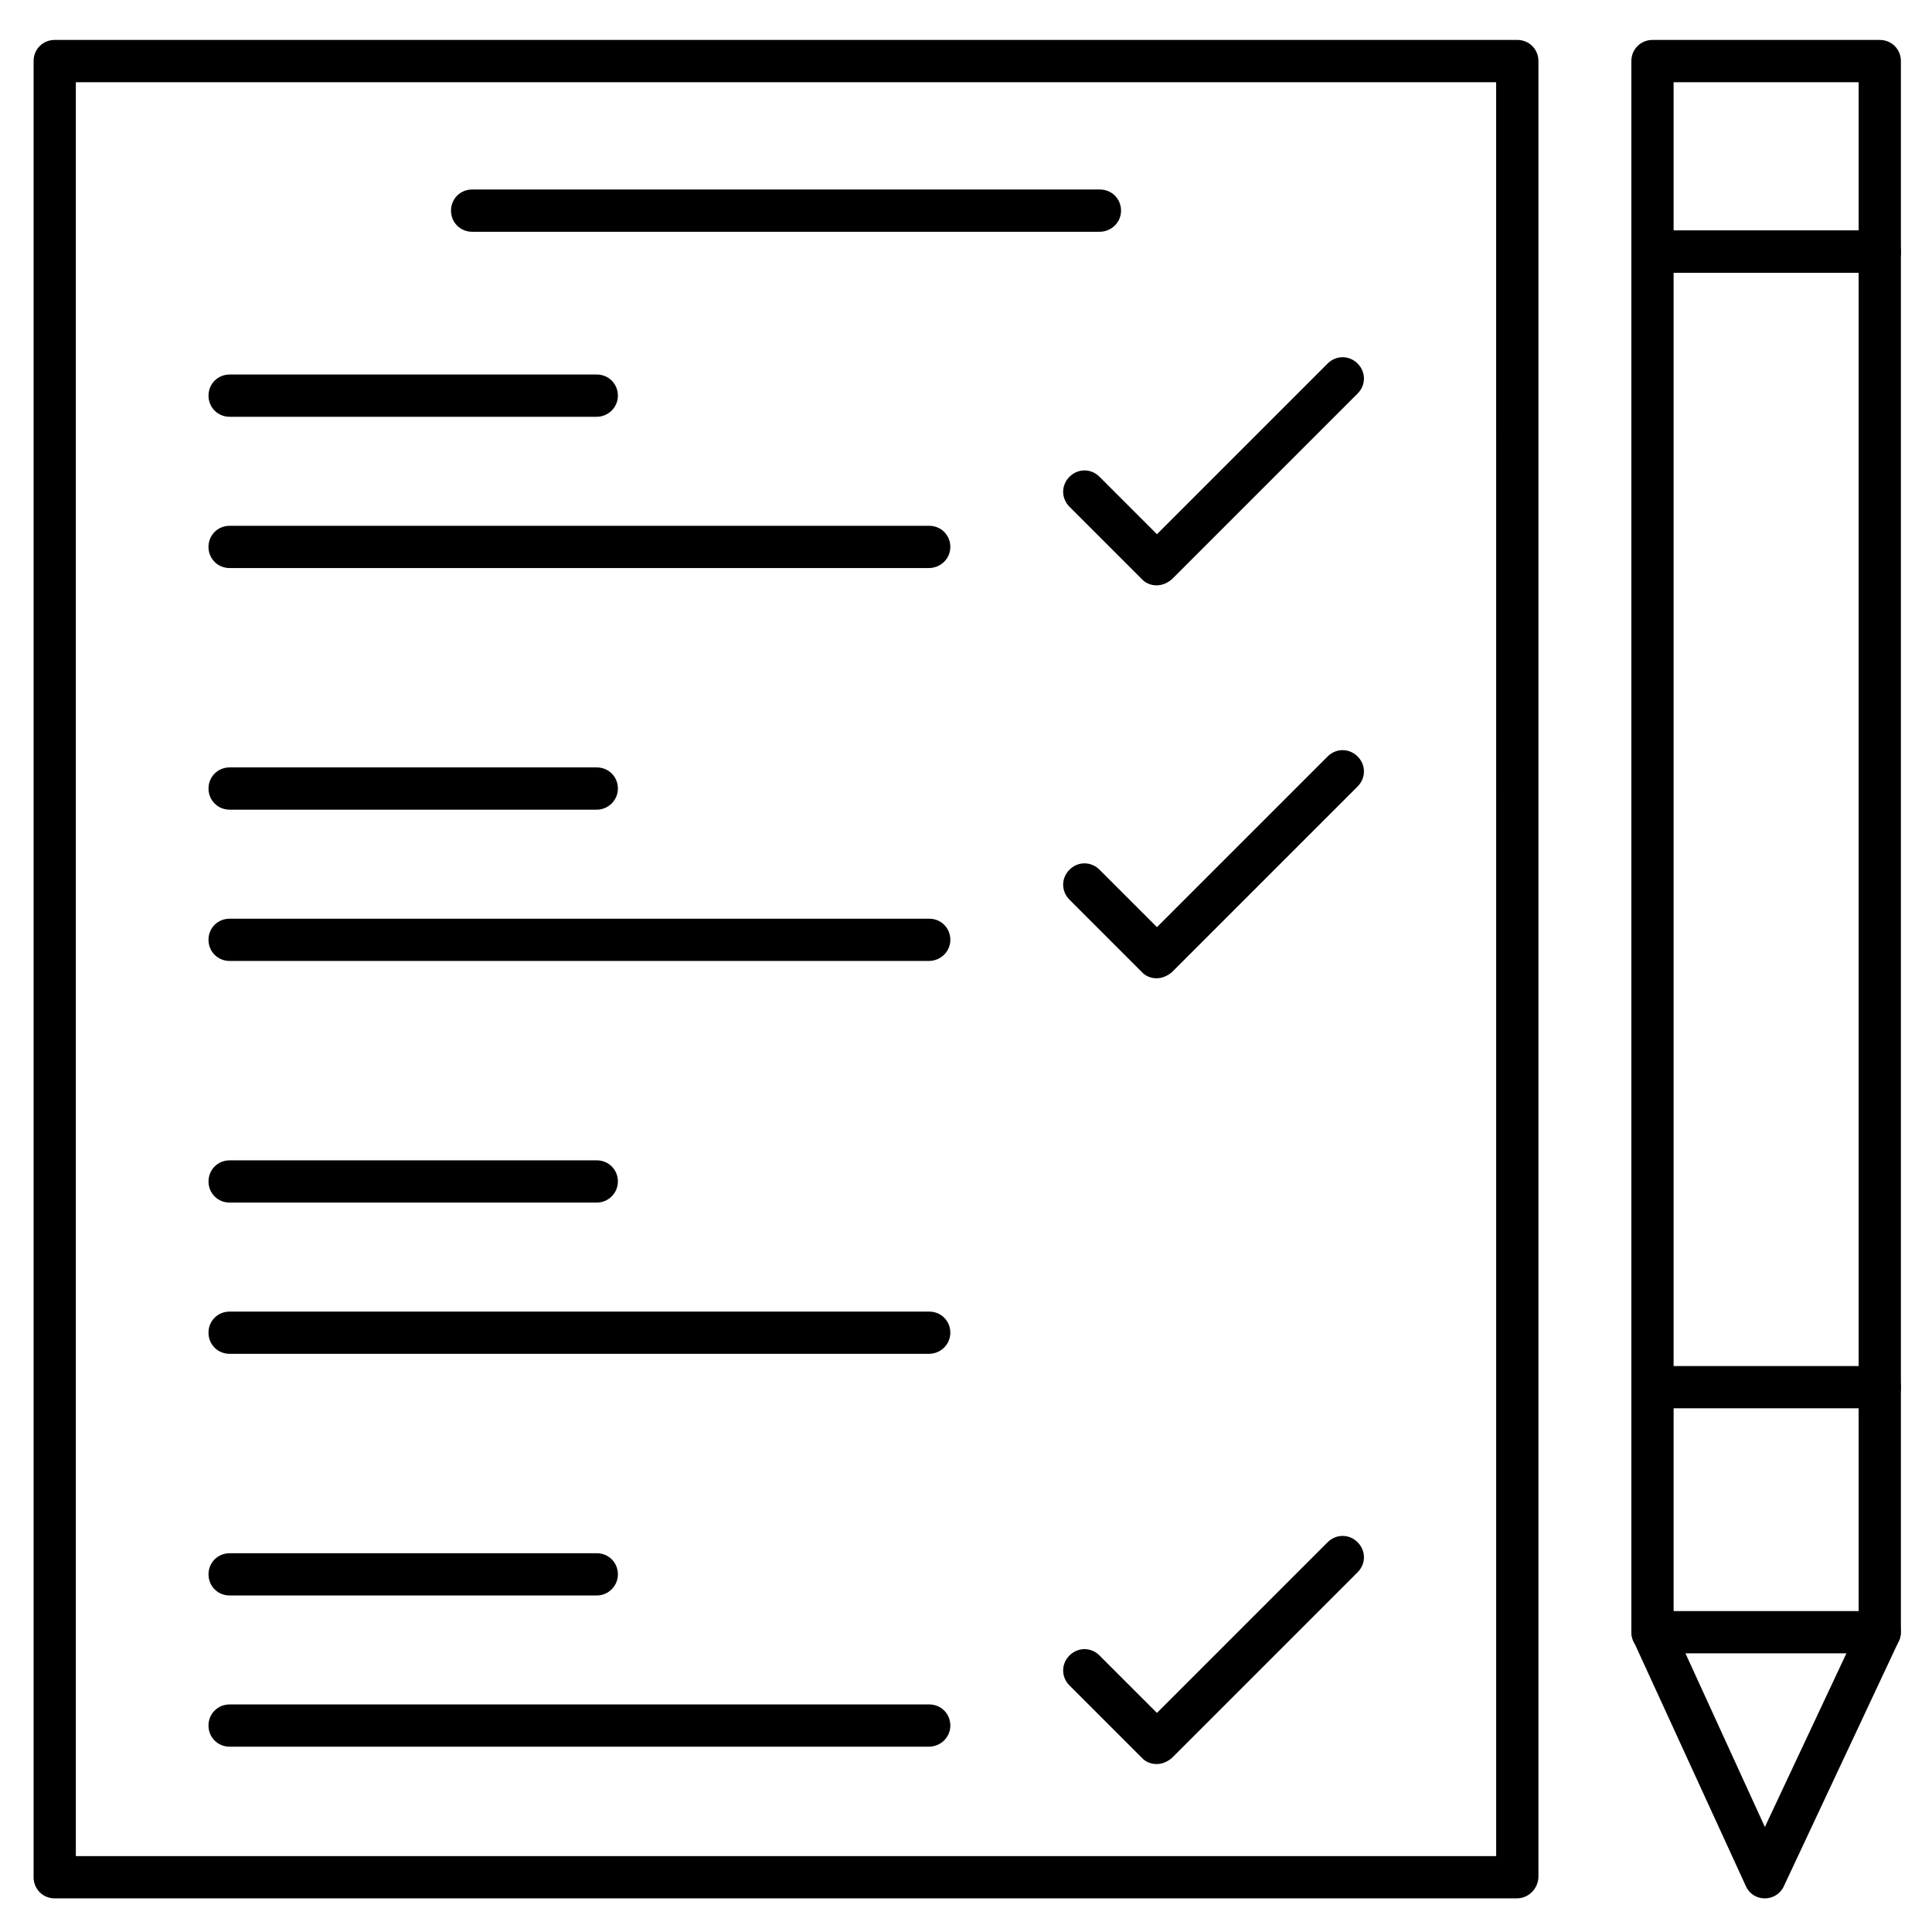
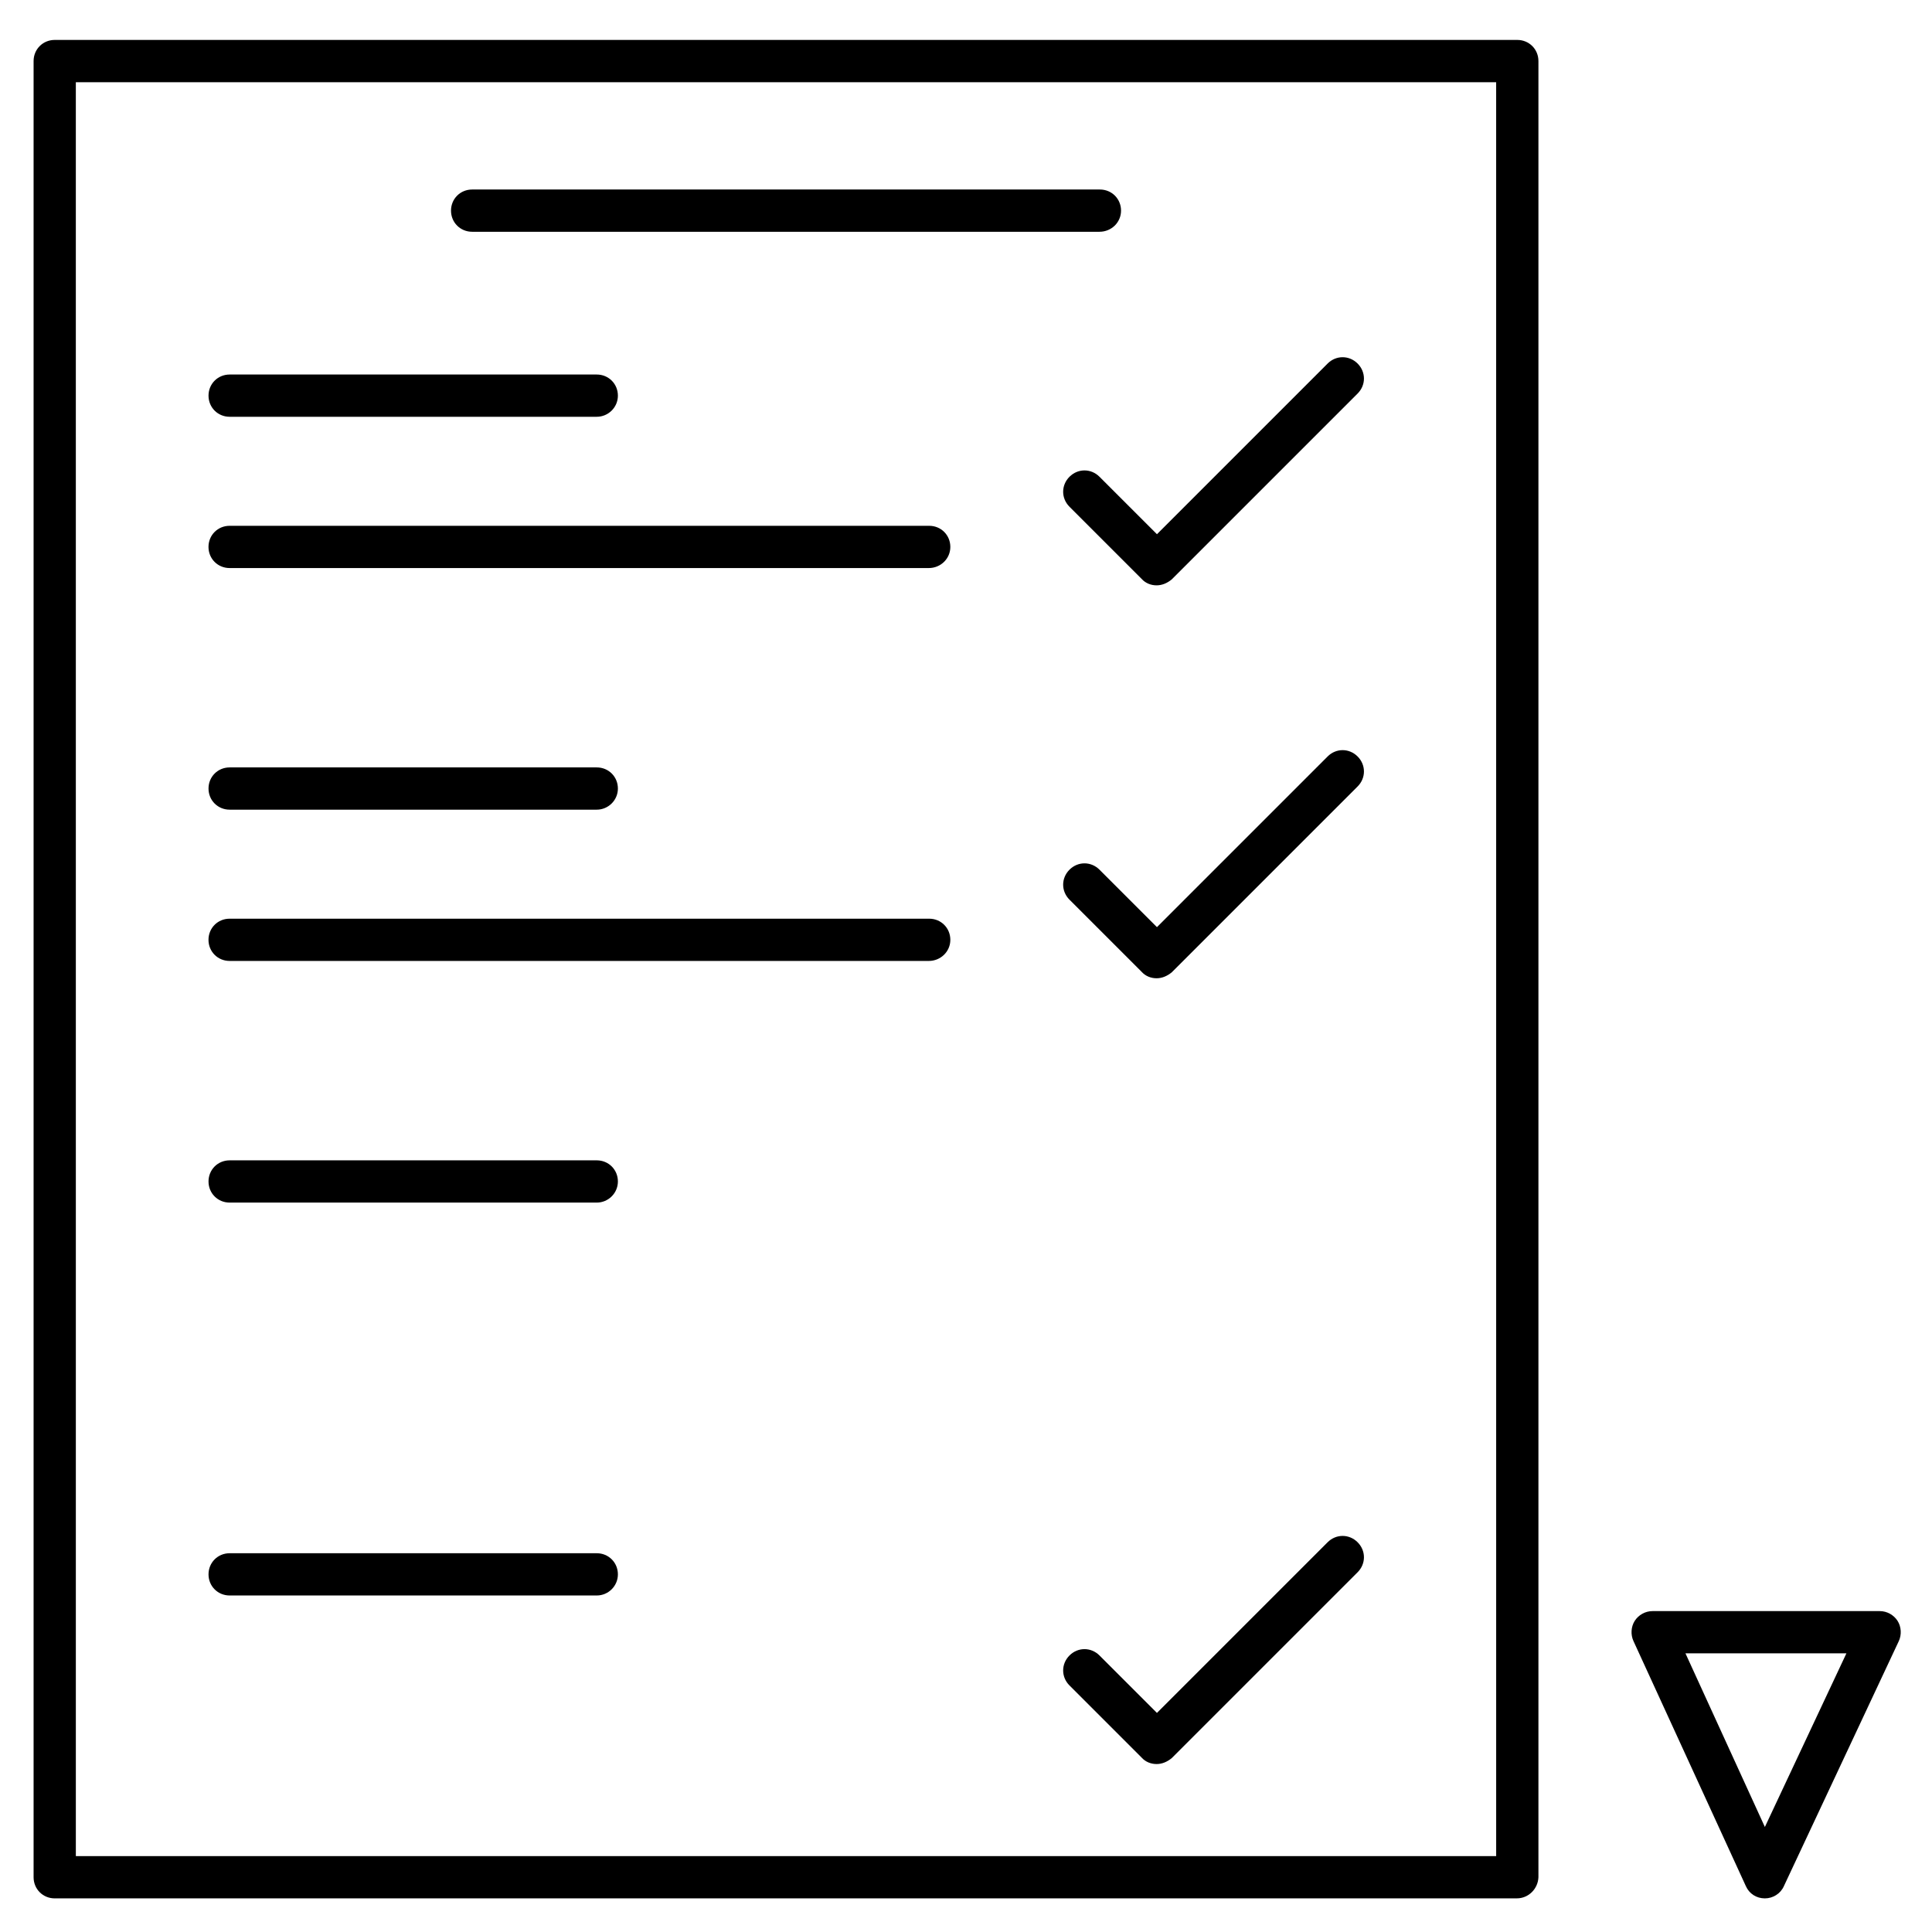
<svg xmlns="http://www.w3.org/2000/svg" fill="#000000" width="800px" height="800px" version="1.1" viewBox="144 144 512 512">
  <g>
    <path d="m545.99 647.09h-387.49c-3.137 0-5.598-2.465-5.598-5.598v-481.31c0-3.137 2.465-5.598 5.598-5.598h387.6c3.137 0 5.598 2.465 5.598 5.598v481.3c-0.109 3.027-2.574 5.602-5.707 5.602zm-381.89-11.195h376.4l-0.004-470.11h-376.4z" />
    <path d="m435.38 205.42h-166.26c-3.137 0-5.598-2.465-5.598-5.598 0-3.137 2.465-5.598 5.598-5.598h166.37c3.137 0 5.598 2.465 5.598 5.598 0 3.133-2.574 5.598-5.707 5.598z" />
-     <path d="m642.16 517.22h-60.234c-3.137 0-5.598-2.465-5.598-5.598v-300.94c0-3.137 2.465-5.598 5.598-5.598h60.234c3.137 0 5.598 2.465 5.598 5.598v300.94c0 3.133-2.574 5.598-5.598 5.598zm-54.637-11.195h49.039v-289.75h-49.039z" />
-     <path d="m642.16 216.28h-60.234c-3.137 0-5.598-2.465-5.598-5.598v-50.496c0-3.137 2.465-5.598 5.598-5.598h60.234c3.137 0 5.598 2.465 5.598 5.598v50.492c0 3.137-2.574 5.602-5.598 5.602zm-54.637-11.195h49.039v-39.301h-49.039z" />
    <path d="m611.71 647.09c-0.113 0-0.113 0 0 0-2.238 0-4.141-1.23-5.039-3.246l-29.781-64.934c-0.785-1.68-0.672-3.805 0.336-5.375 1.008-1.566 2.801-2.574 4.703-2.574h60.234c1.902 0 3.695 1.008 4.703 2.574 1.008 1.566 1.121 3.695 0.336 5.375l-30.453 64.934c-0.898 2.016-2.914 3.246-5.039 3.246zm-21.047-64.938 21.047 46.016 21.609-46.016z" />
-     <path d="m642.16 582.15c-3.137 0-5.598-2.465-5.598-5.598v-64.934c0-3.137 2.465-5.598 5.598-5.598 3.137 0 5.598 2.465 5.598 5.598v64.934c0 3.023-2.574 5.598-5.598 5.598zm-60.234 0c-3.137 0-5.598-2.465-5.598-5.598v-64.934c0-3.137 2.465-5.598 5.598-5.598 3.137 0 5.598 2.465 5.598 5.598v64.934c0 3.023-2.574 5.598-5.598 5.598z" />
    <path d="m302.15 254.45h-97.293c-3.137 0-5.598-2.465-5.598-5.598 0-3.137 2.465-5.598 5.598-5.598h97.293c3.137 0 5.598 2.465 5.598 5.598 0 3.137-2.574 5.598-5.598 5.598z" />
    <path d="m390.14 294.54h-185.29c-3.137 0-5.598-2.465-5.598-5.598 0-3.137 2.465-5.598 5.598-5.598h185.4c3.137 0 5.598 2.465 5.598 5.598s-2.574 5.598-5.711 5.598z" />
    <path d="m450.49 299.12c-1.457 0-2.91-0.559-3.918-1.68l-19.145-19.145c-2.238-2.238-2.238-5.711 0-7.949 2.238-2.238 5.711-2.238 7.949 0l15.227 15.227 45.23-45.23c2.238-2.238 5.711-2.238 7.949 0 2.238 2.238 2.238 5.711 0 7.949l-49.262 49.262c-1.234 1.008-2.578 1.566-4.031 1.566z" />
    <path d="m302.15 358.57h-97.293c-3.137 0-5.598-2.465-5.598-5.598 0-3.137 2.465-5.598 5.598-5.598h97.293c3.137 0 5.598 2.465 5.598 5.598 0 3.133-2.574 5.598-5.598 5.598z" />
    <path d="m390.14 398.66h-185.29c-3.137 0-5.598-2.465-5.598-5.598 0-3.137 2.465-5.598 5.598-5.598h185.4c3.137 0 5.598 2.465 5.598 5.598 0 3.133-2.574 5.598-5.711 5.598z" />
    <path d="m450.49 403.25c-1.457 0-2.91-0.559-3.918-1.68l-19.145-19.145c-2.238-2.238-2.238-5.711 0-7.949 2.238-2.238 5.711-2.238 7.949 0l15.227 15.227 45.23-45.23c2.238-2.238 5.711-2.238 7.949 0 2.238 2.238 2.238 5.711 0 7.949l-49.262 49.262c-1.234 1.004-2.578 1.566-4.031 1.566z" />
    <path d="m302.15 462.7h-97.293c-3.137 0-5.598-2.465-5.598-5.598 0-3.137 2.465-5.598 5.598-5.598h97.293c3.137 0 5.598 2.465 5.598 5.598 0 3.133-2.574 5.598-5.598 5.598z" />
-     <path d="m390.14 502.78h-185.29c-3.137 0-5.598-2.465-5.598-5.598 0-3.137 2.465-5.598 5.598-5.598h185.4c3.137 0 5.598 2.465 5.598 5.598 0 3.133-2.574 5.598-5.711 5.598z" />
    <path d="m302.15 566.82h-97.293c-3.137 0-5.598-2.465-5.598-5.598 0-3.137 2.465-5.598 5.598-5.598h97.293c3.137 0 5.598 2.465 5.598 5.598s-2.574 5.598-5.598 5.598z" />
-     <path d="m390.14 606.89h-185.29c-3.137 0-5.598-2.465-5.598-5.598 0-3.137 2.465-5.598 5.598-5.598h185.4c3.137 0 5.598 2.465 5.598 5.598 0 3.137-2.574 5.598-5.711 5.598z" />
    <path d="m450.49 611.49c-1.457 0-2.91-0.559-3.918-1.68l-19.145-19.145c-2.238-2.238-2.238-5.711 0-7.949 2.238-2.238 5.711-2.238 7.949 0l15.227 15.227 45.23-45.23c2.238-2.238 5.711-2.238 7.949 0 2.238 2.238 2.238 5.711 0 7.949l-49.262 49.262c-1.234 1.004-2.578 1.566-4.031 1.566z" />
  </g>
</svg>